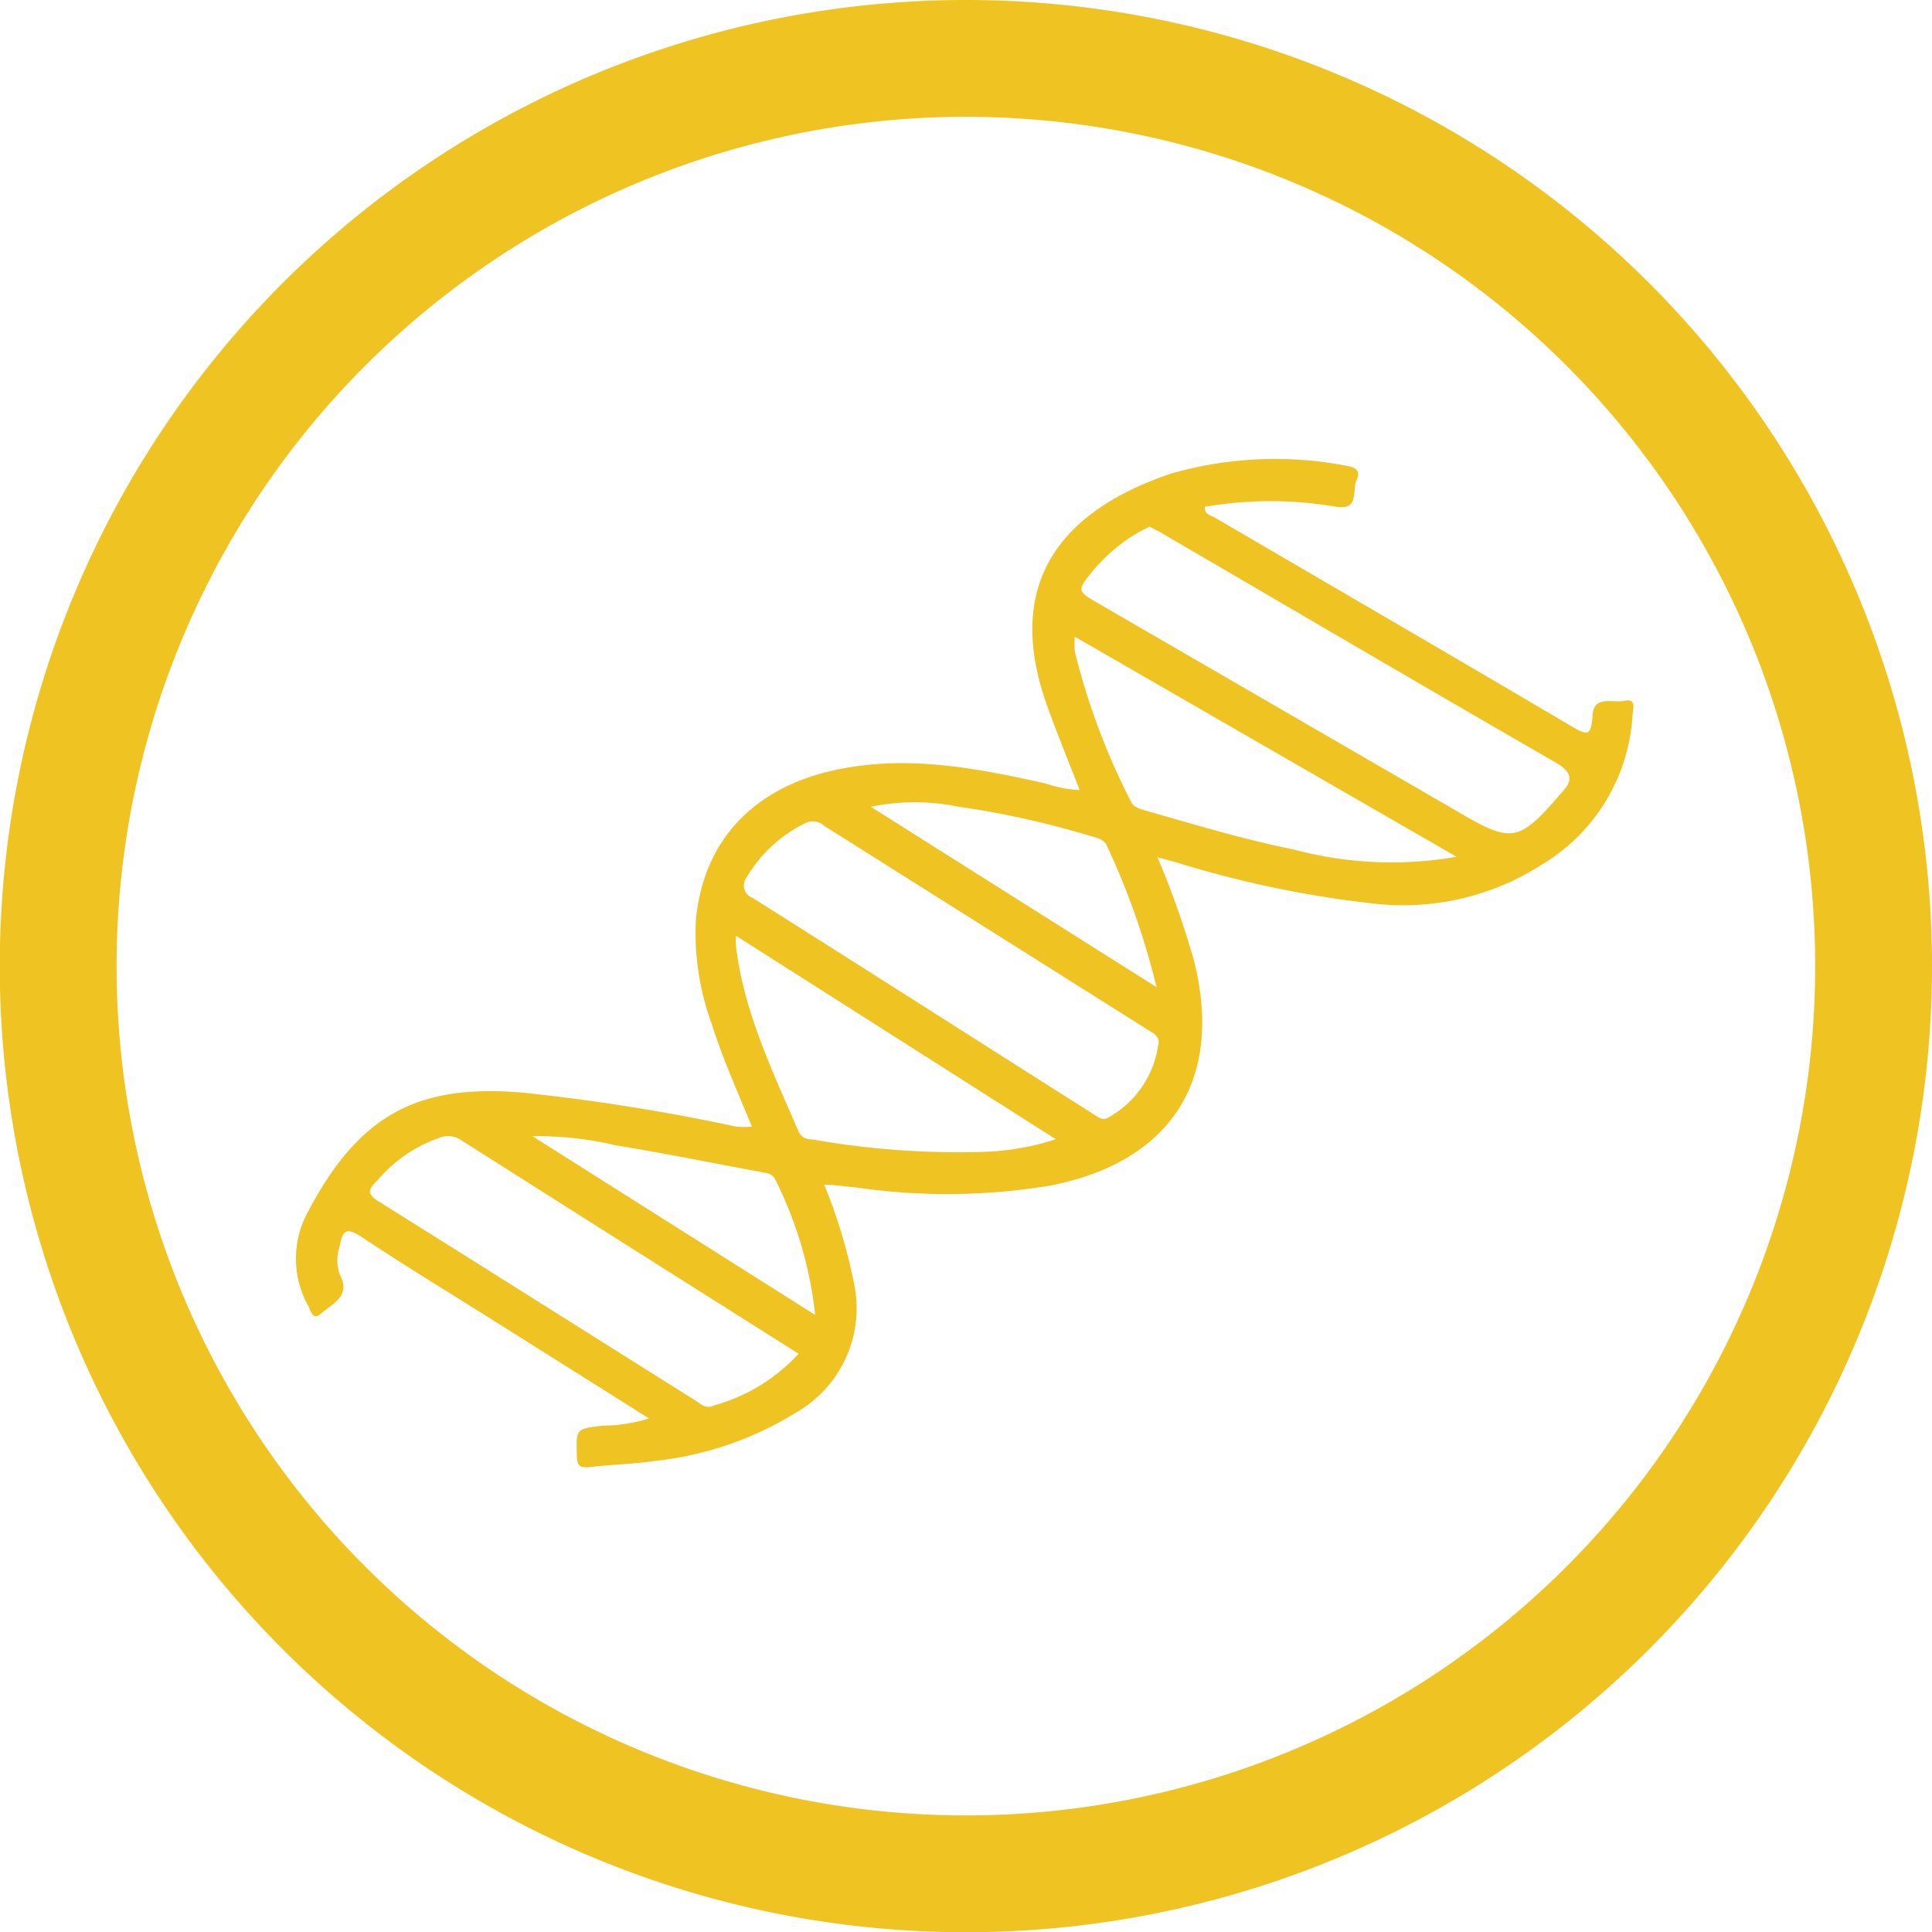
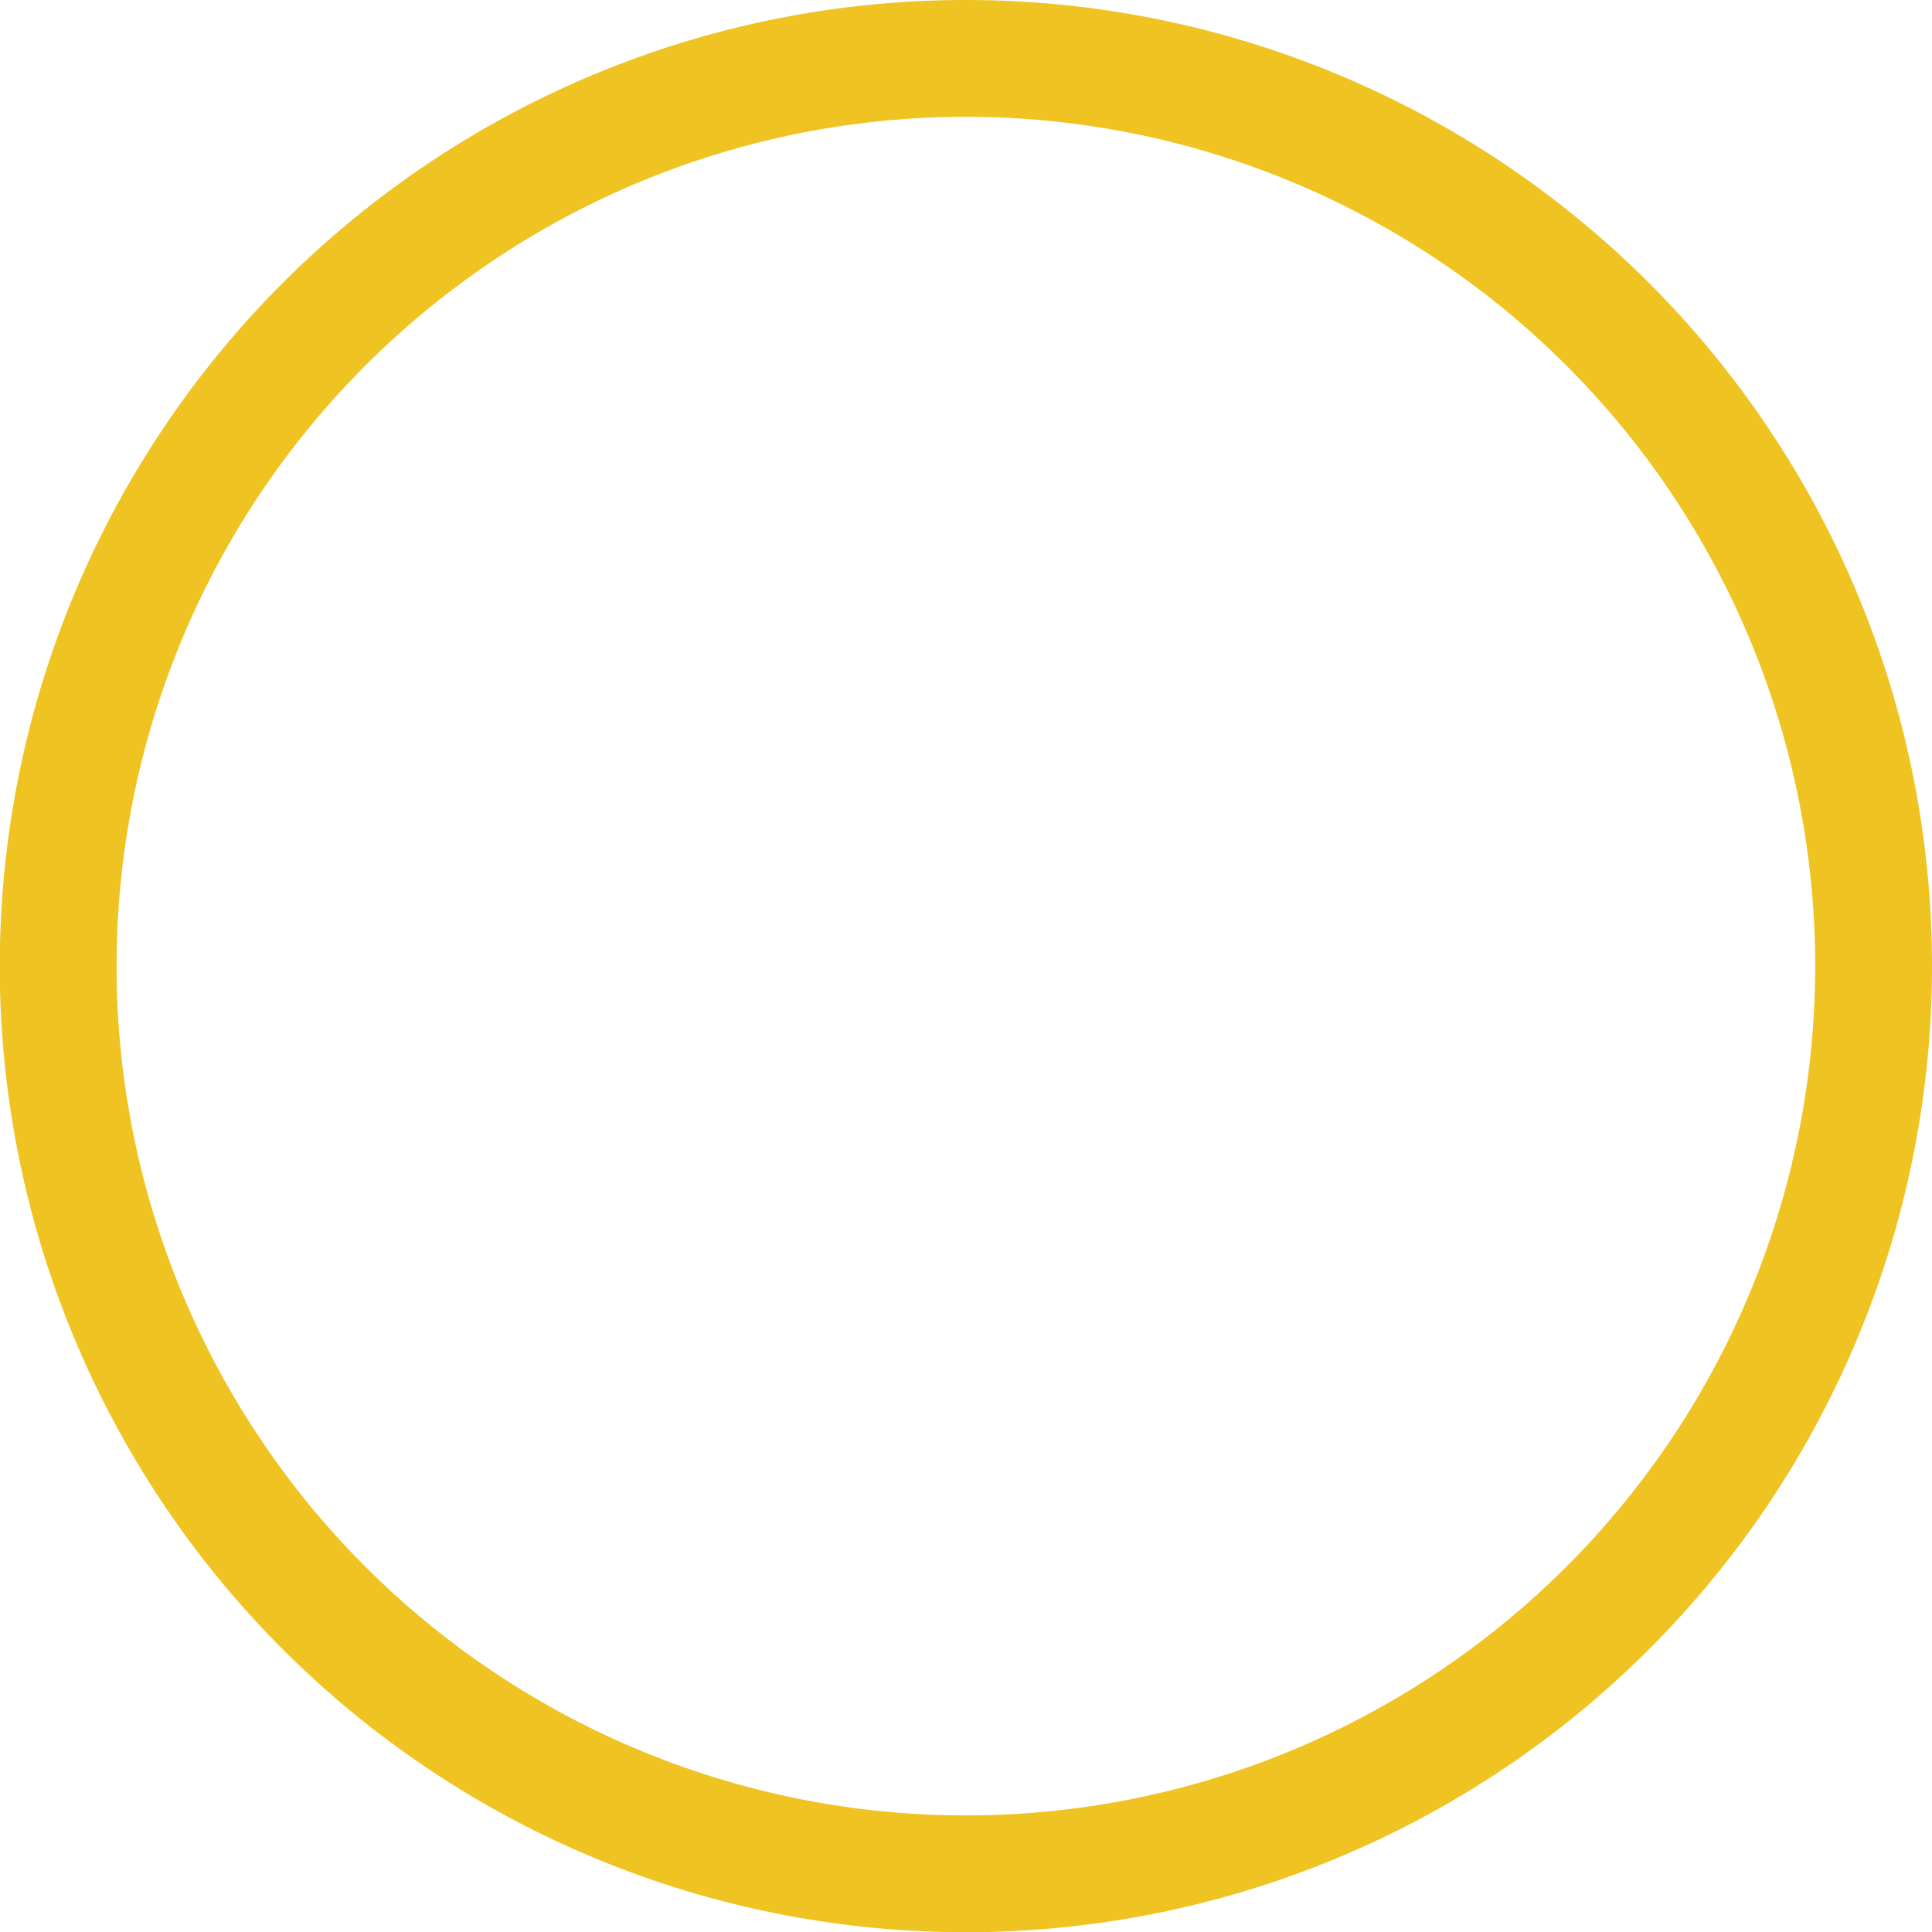
<svg xmlns="http://www.w3.org/2000/svg" viewBox="0 0 82.69 82.69">
  <defs>
    <style>.cls-1{fill:none;stroke:#efc321;stroke-miterlimit:10;stroke-width:5px;}.cls-2{fill:#efc321;}</style>
  </defs>
  <g id="Layer_2" data-name="Layer 2">
    <g id="Calque_1" data-name="Calque 1">
      <path class="cls-1" d="M80.19,41.34A38.85,38.85,0,1,1,41.34,2.5,38.85,38.85,0,0,1,80.19,41.34Z" />
-       <path class="cls-2" d="M69.51,30c-.49.09-1.3-.25-1.35.62s-.2.88-.89.47c-5.08-3-10.17-5.95-15.26-8.93-.18-.11-.48-.13-.44-.47a16.57,16.57,0,0,1,5.62,0c1,.16.67-.69.87-1.13S58,20,57.6,19.93a16.15,16.15,0,0,0-7.48.34c-4.64,1.57-7.23,4.63-5.28,10,.42,1.17.9,2.33,1.37,3.54a4.78,4.78,0,0,1-1.43-.27c-3-.67-5.94-1.24-9-.59-3.49.74-5.69,3-6,6.47a11.4,11.4,0,0,0,.69,4.43c.47,1.48,1.11,2.9,1.71,4.37a3.71,3.71,0,0,1-.67,0,87.08,87.08,0,0,0-9.08-1.45c-4.42-.39-7,.83-9.23,5.06a4.17,4.17,0,0,0,0,4.08c.1.19.18.62.53.32.5-.44,1.31-.75.81-1.69a1.82,1.82,0,0,1,0-1.2c.11-.63.25-.85.92-.41,1.8,1.2,3.66,2.33,5.49,3.48l6.83,4.3a6.89,6.89,0,0,1-2,.31c-1.15.14-1.12.13-1.09,1.29,0,.45.16.52.56.48.95-.11,1.91-.13,2.85-.27a14.38,14.38,0,0,0,6-2.08,5.14,5.14,0,0,0,2.49-5.32,23.21,23.21,0,0,0-1.31-4.41,1.37,1.37,0,0,1,.29,0l1.12.12a27,27,0,0,0,8.22-.08c5.21-1,7.48-4.54,6.19-9.64a37.21,37.21,0,0,0-1.56-4.42l.84.23a45.38,45.38,0,0,0,8.3,1.74A11,11,0,0,0,66,37a8,8,0,0,0,3.87-6.34C69.87,30.39,70.09,29.86,69.51,30Zm-39,30.18c-.35.12-.55-.12-.78-.26-4.51-2.83-9-5.67-13.51-8.49-.48-.3-.51-.49-.09-.88a6.09,6.09,0,0,1,2.67-1.85,1,1,0,0,1,.91.08c4.8,3.05,9.61,6.09,14.47,9.16A7.66,7.66,0,0,1,30.53,60.16ZM22.79,48.63a14.57,14.57,0,0,1,3.57.39c2.08.34,4.14.76,6.21,1.14.26.05.5.06.63.36a17,17,0,0,1,1.69,5.76Zm19.33.67a36.08,36.08,0,0,1-7.34-.53c-.27,0-.49-.08-.62-.38-1.1-2.56-2.33-5.09-2.66-7.91a3.12,3.12,0,0,1,0-.43l13.69,8.71A11.18,11.18,0,0,1,42.12,49.3Zm7.45-4.56a4.23,4.23,0,0,1-2.08,3.06c-.3.21-.5,0-.7-.12-4.86-3.08-9.71-6.18-14.58-9.25a.57.57,0,0,1-.24-.9,5.92,5.92,0,0,1,2.52-2.31.71.71,0,0,1,.79.13l13.87,8.74C49.41,44.25,49.67,44.39,49.57,44.74Zm-.07-2.49L37.27,34.53a9.33,9.33,0,0,1,3.77,0,37.91,37.91,0,0,1,5.66,1.26c.28.08.56.13.69.44A32,32,0,0,1,49.5,42.25Zm5.88-5.89c-2.15-.43-4.25-1.07-6.36-1.67-.26-.08-.51-.14-.63-.41A29.61,29.61,0,0,1,46,27.88a5.36,5.36,0,0,1,0-.63l16.34,9.42A16.14,16.14,0,0,1,55.38,36.36ZM66.77,34a1.5,1.5,0,0,0-.11.13c-1.64,1.89-2,1.93-4.13.69q-7.76-4.5-15.53-9c-.9-.52-.91-.54-.25-1.36a7.38,7.38,0,0,1,2-1.69l.45-.23c.23.12.44.22.63.34,5.59,3.26,11.17,6.54,16.78,9.77C67.32,33.08,67.34,33.42,66.77,34Z" />
    </g>
  </g>
</svg>